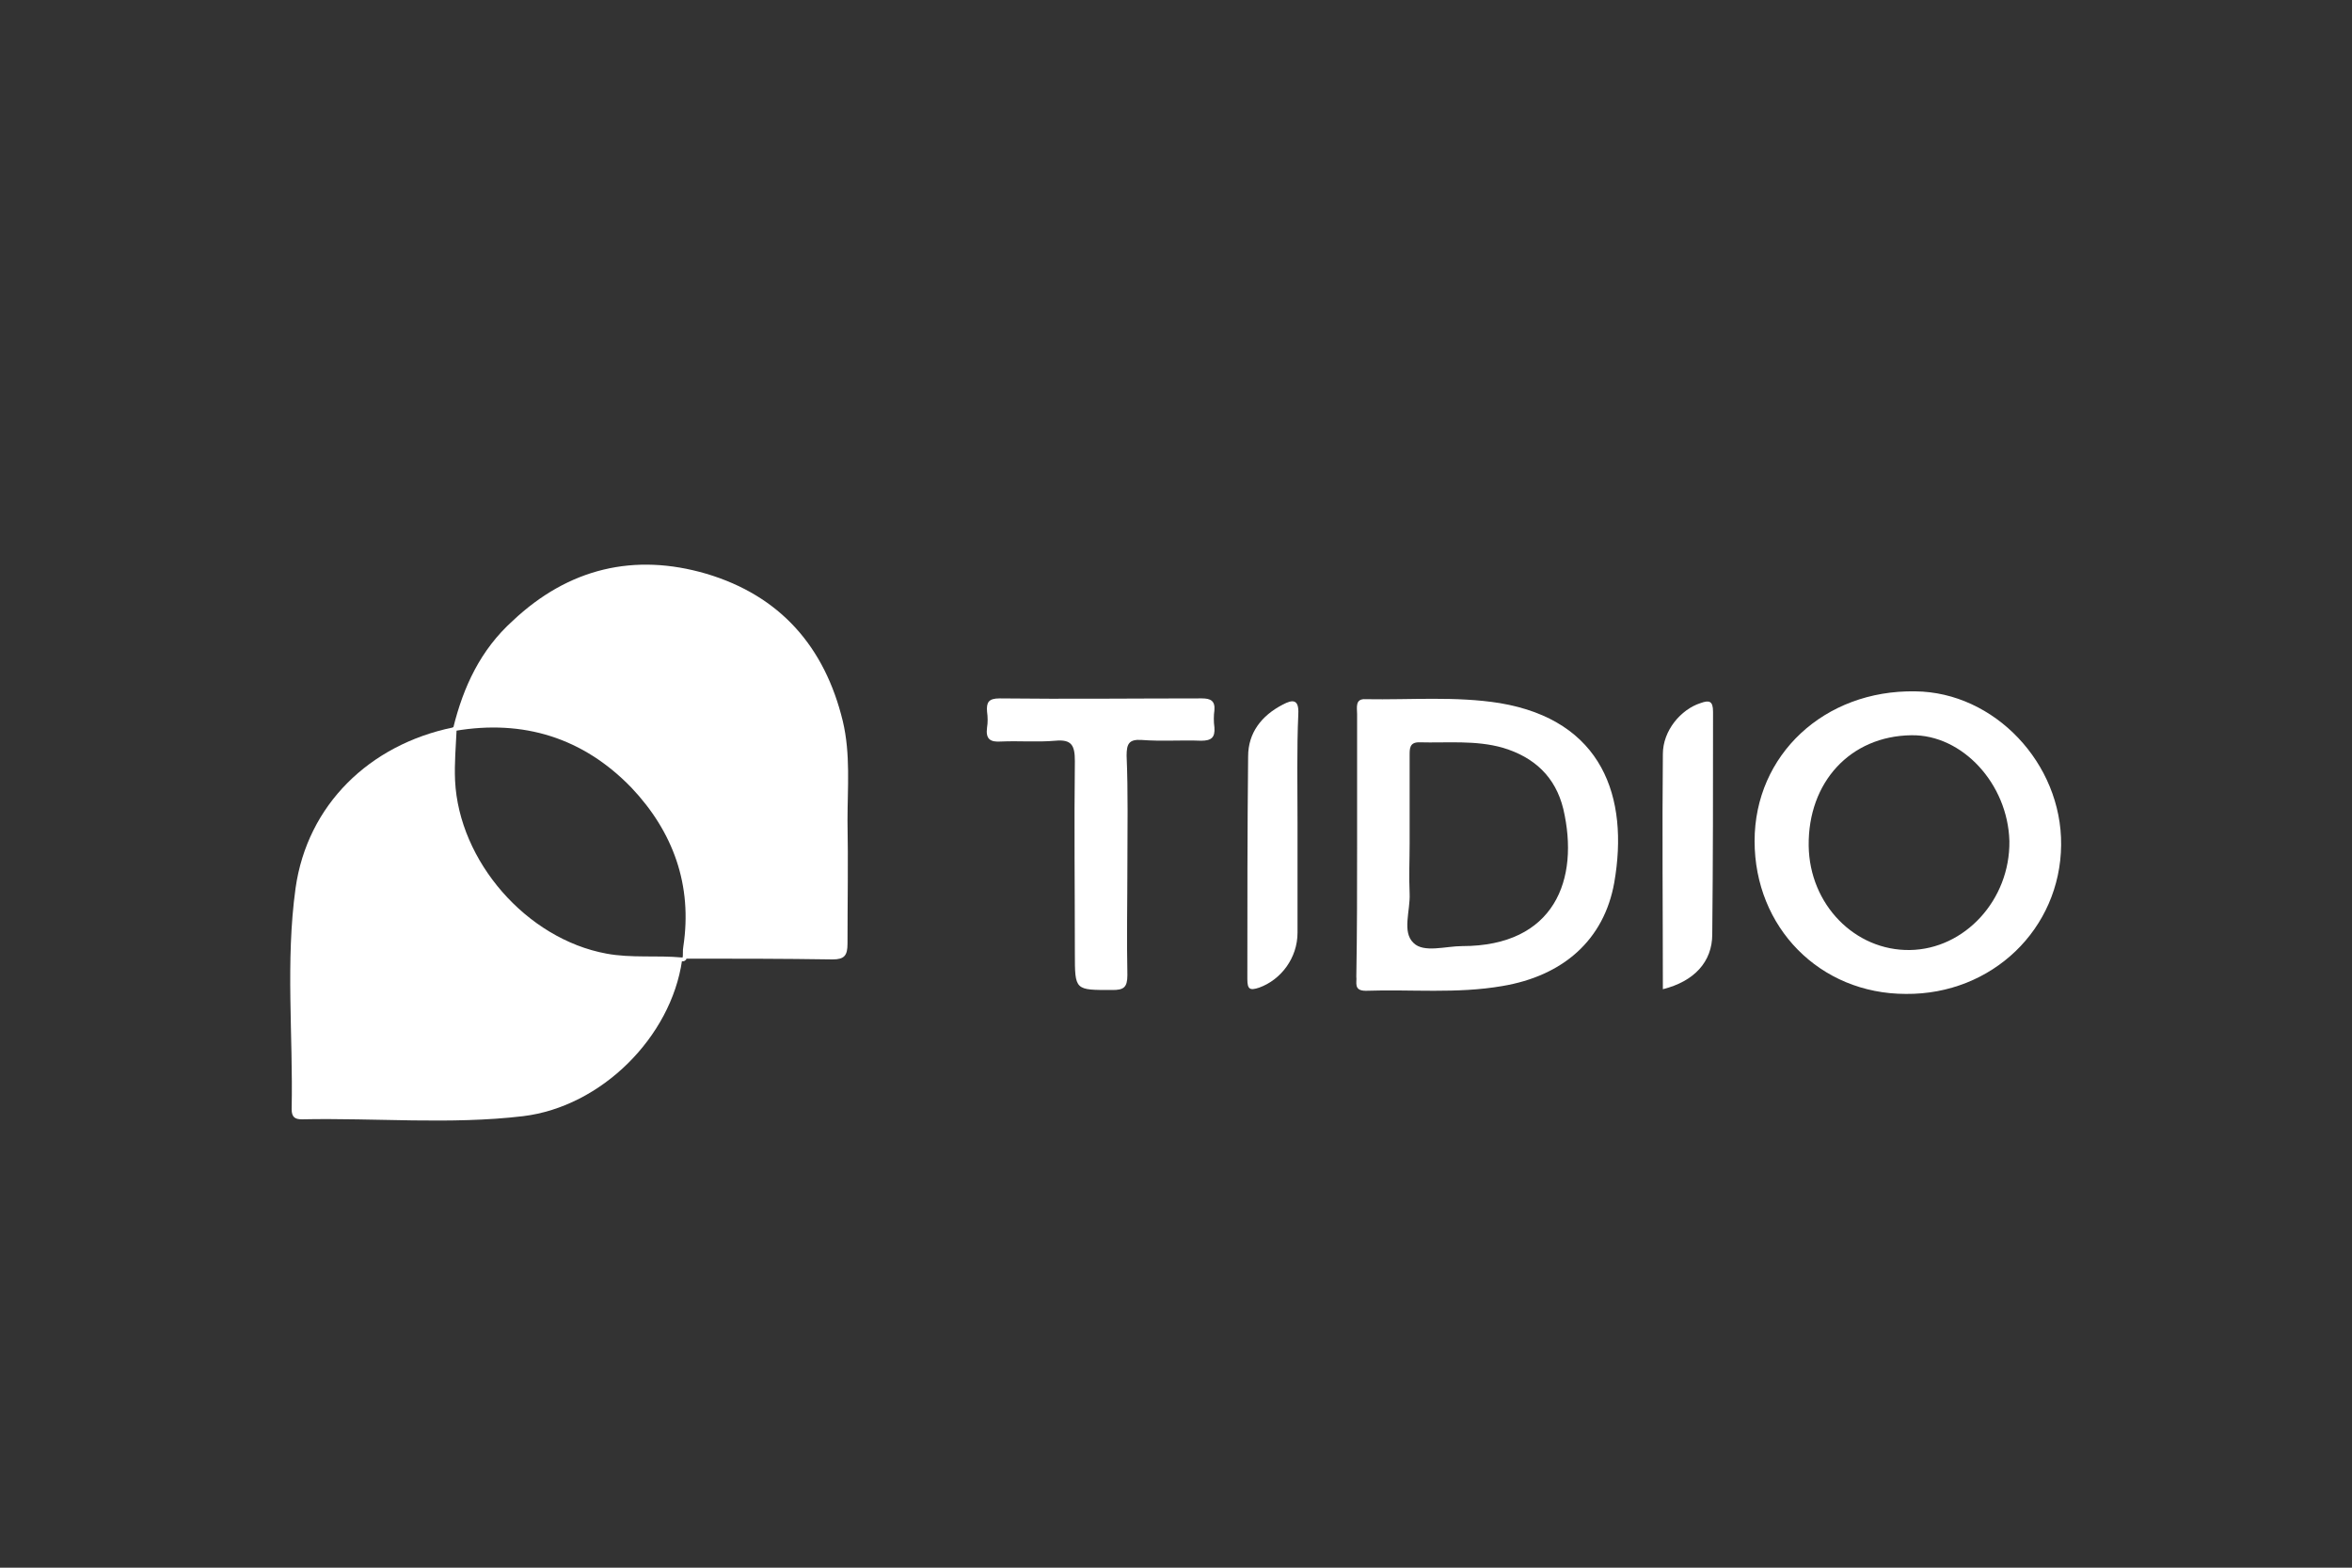
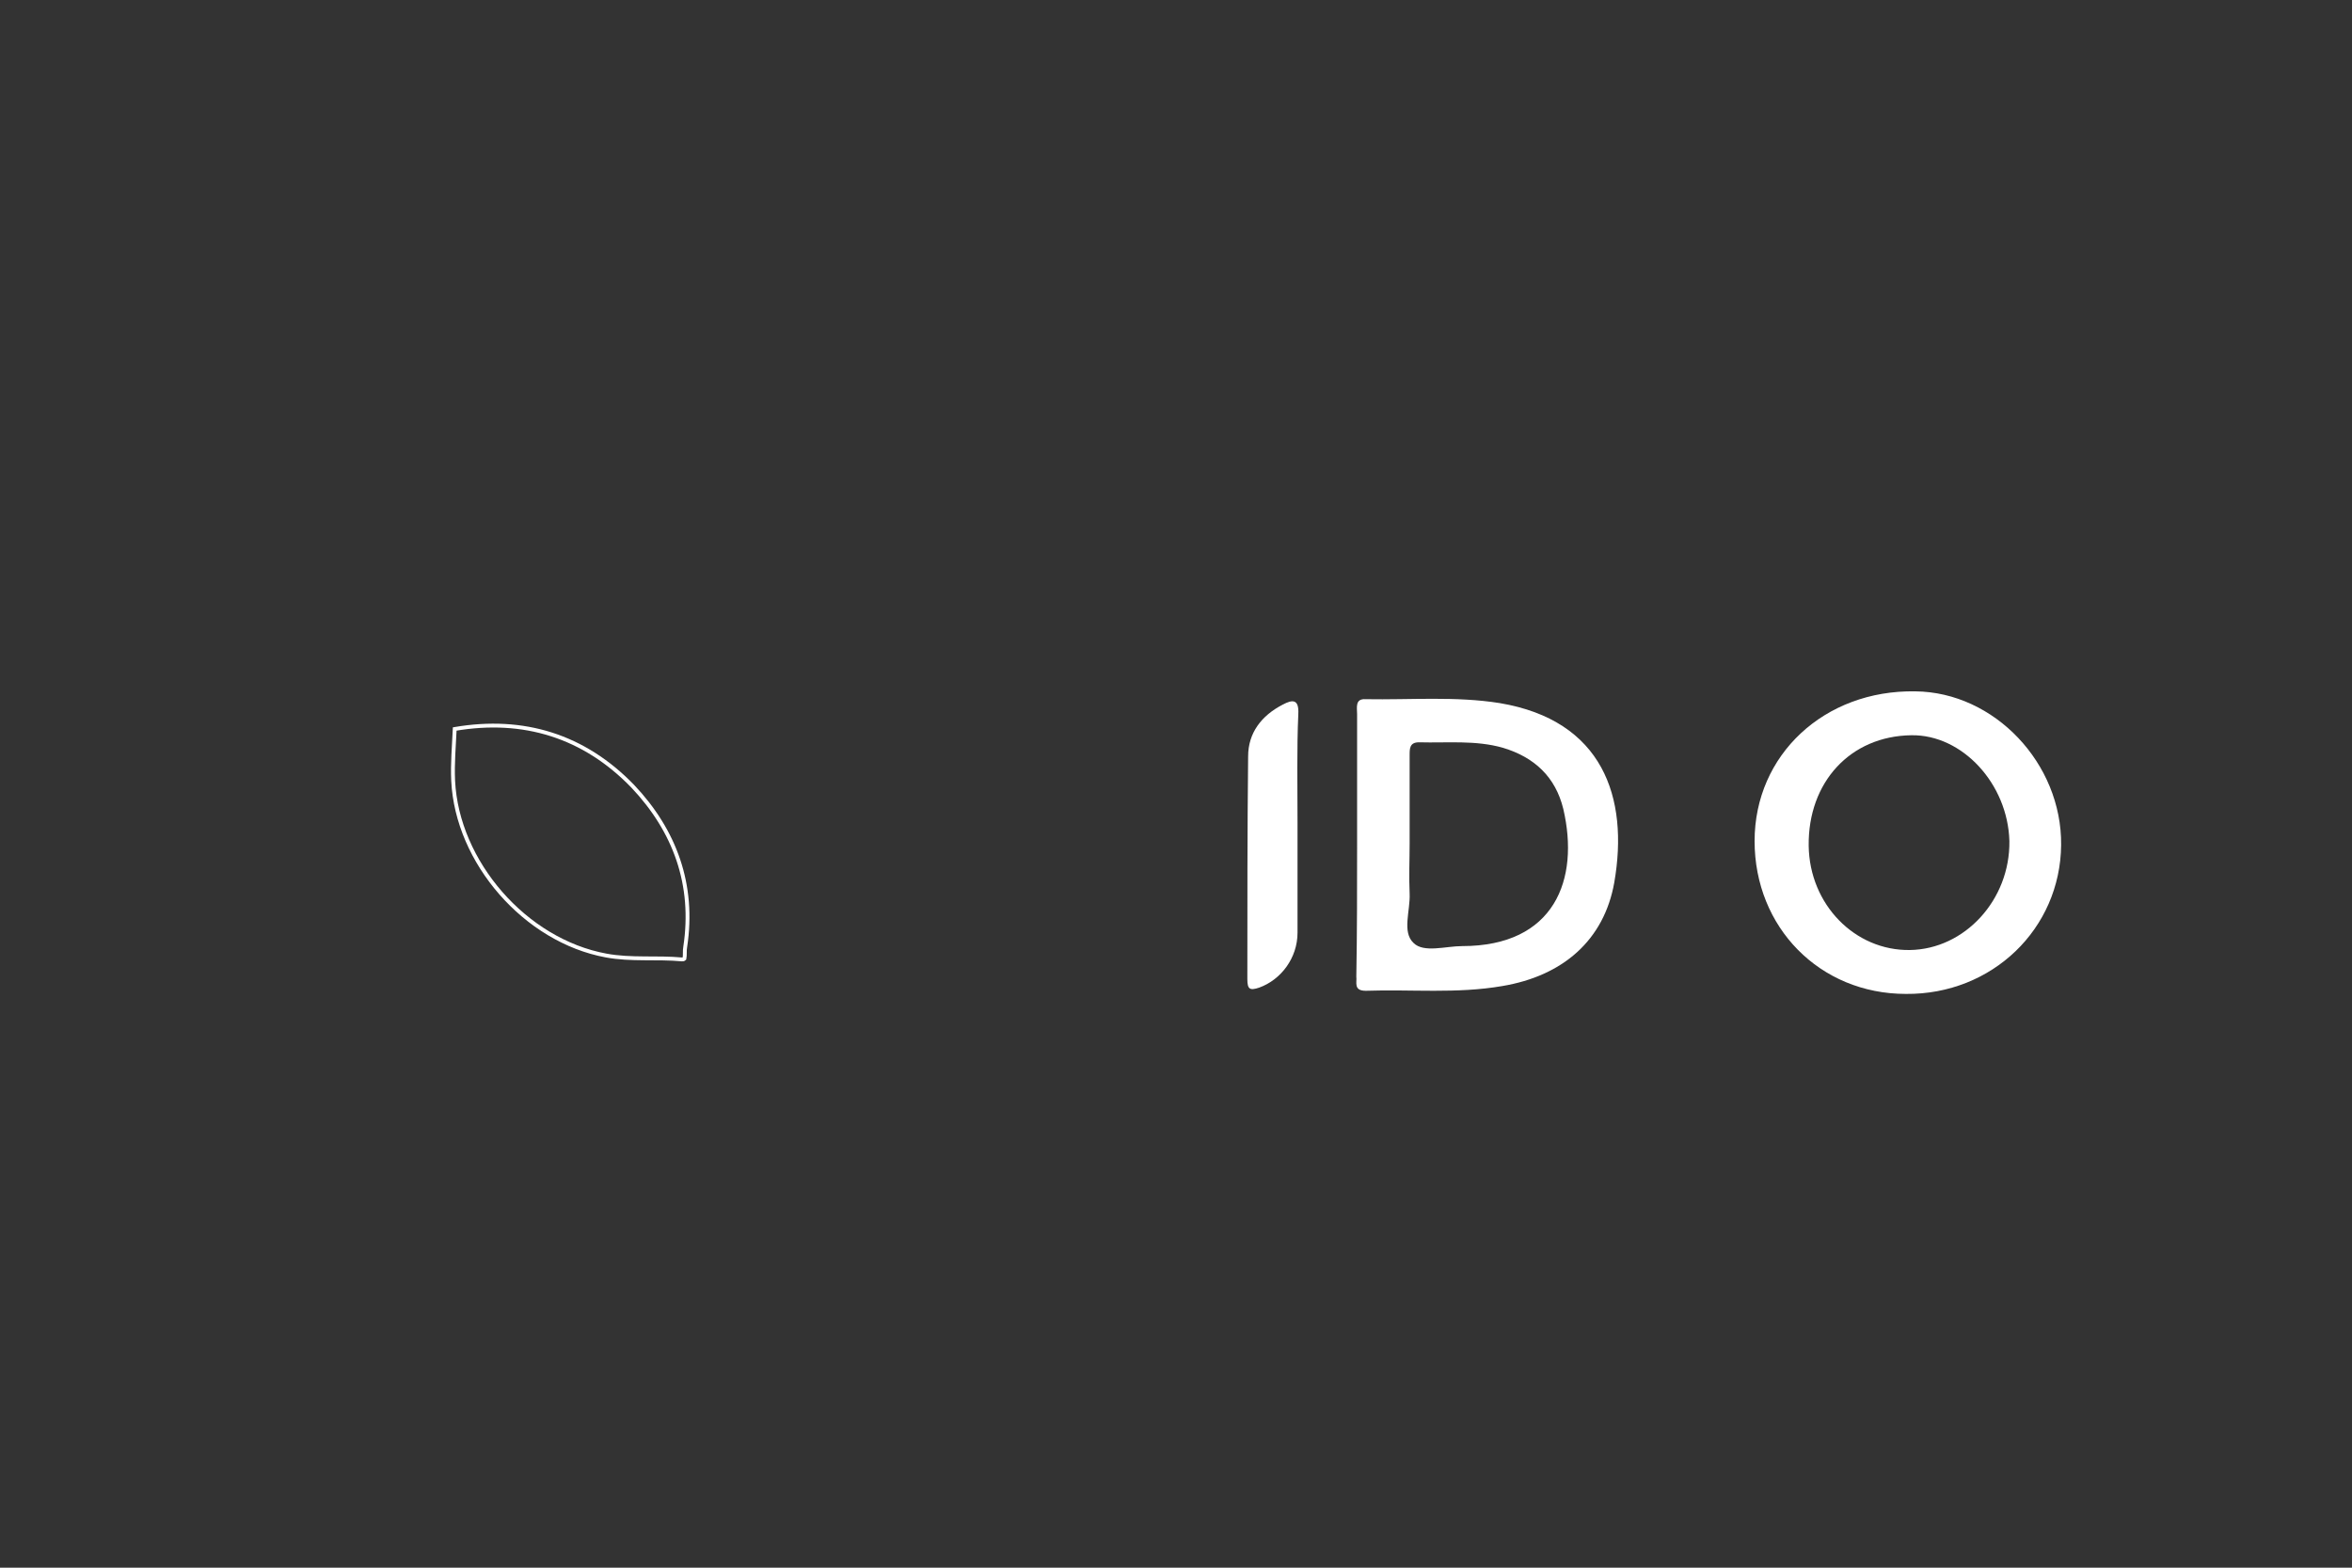
<svg xmlns="http://www.w3.org/2000/svg" version="1.1" id="Layer_2_00000026147353172816582550000006685005621090727587_" x="0px" y="0px" viewBox="0 0 300 200" style="enable-background:new 0 0 300 200;" xml:space="preserve">
  <rect x="0" y="0" width="300" height="200" fill="#333333" stroke="none" />
  <style type="text/css"> .st0{fill:#FFFFFF;} .st1{fill:none;stroke:#FFFFFF;stroke-width:0.491;stroke-miterlimit:10;} </style>
  <g>
-     <path class="st0" d="M87,122.5c-1.4,9.8-10.3,18.7-20.3,19.9c-9.3,1.1-18.8,0.2-28.2,0.4c-0.9,0-1.3-0.3-1.3-1.3 c0.2-9.4-0.8-18.8,0.5-28.2c1.5-10.6,9.4-18.3,20.1-20.5L58,93c-0.1,2.2-0.3,4.3-0.2,6.5C58.3,110,67,120,77.3,121.9 C80.5,122.6,83.8,122.1,87,122.5z" />
-     <path class="st0" d="M57.8,92.9c1.3-5.3,3.5-10,7.6-13.7c7.1-6.7,15.5-8.7,24.7-6c9.4,2.8,15.1,9.3,17.4,18.8 c1,4.2,0.6,8.5,0.6,12.7c0.1,5.2,0,10.5,0,15.7c0,1.5-0.4,2-1.9,2c-6.3-0.1-12.6-0.1-18.9-0.1c0-0.5,0-1,0.1-1.5 c1.1-8-1.3-14.9-6.7-20.5C74.5,93.9,66.8,91.5,58,93L57.8,92.9z" />
    <path class="st0" d="M173.1,107.8c0-5.6,0-11.1,0-16.7c0-0.8-0.3-2,1.1-1.9c5.7,0.1,11.5-0.4,17.1,0.5c13.1,2.2,16.5,12,14.6,22.9 c-1.3,7.3-6.5,11.9-14.3,13.2c-5.8,1-11.6,0.4-17.4,0.6c-1.6,0-1.1-1.1-1.2-1.8C173.1,118.9,173.1,113.3,173.1,107.8 C173.1,107.8,173.1,107.8,173.1,107.8z M179.8,107.6c0,2.1-0.1,4.2,0,6.4c0.1,2.2-1,4.9,0.5,6.3c1.3,1.3,4.1,0.4,6.2,0.4 c11.8,0,15-8.5,12.9-17.5c-1-4.1-3.7-6.6-7.7-7.8c-3.5-1-7.1-0.6-10.7-0.7c-1.2,0-1.2,0.8-1.2,1.6 C179.8,100.1,179.8,103.9,179.8,107.6z" />
    <path class="st0" d="M243.1,126.8c-11,0-19.3-8.5-19.3-19.5c0-11,8.9-19.3,20.5-19.1c10.1,0.1,18.7,9.2,18.6,19.6 C262.8,118.5,254.1,126.9,243.1,126.8z M243.8,93.8c-7.8,0.1-13.2,6-13.1,14.1c0.1,7.5,5.9,13.4,12.9,13.3 c7-0.1,12.8-6.4,12.7-13.9C256.1,100,250.3,93.7,243.8,93.8z" />
    <path class="st1" d="M58,93c8.8-1.5,16.5,0.9,22.7,7.3c5.4,5.7,7.9,12.6,6.7,20.5c-0.1,0.5,0,1-0.1,1.5c-0.1,0.1-0.2,0.1-0.3,0.1 c-3.2-0.3-6.5,0.1-9.7-0.5C67,120,58.3,110,57.8,99.6C57.7,97.4,57.9,95.2,58,93z" />
-     <path class="st0" d="M143.8,110.4c0,4.7-0.1,9.3,0,14c0,1.6-0.5,1.9-1.9,1.9c-4.8,0-4.8,0.1-4.8-4.7c0-8.2-0.1-16.4,0-24.5 c0-2-0.4-2.8-2.5-2.6c-2.3,0.2-4.6,0-6.9,0.1c-1.4,0.1-2-0.3-1.8-1.8c0.1-0.6,0.1-1.3,0-2c-0.1-1.2,0.2-1.7,1.6-1.7 c8.6,0.1,17.2,0,25.8,0c1.1,0,1.7,0.3,1.6,1.5c-0.1,0.7-0.1,1.5,0,2.2c0.1,1.3-0.4,1.7-1.7,1.7c-2.5-0.1-5.1,0.1-7.6-0.1 c-1.6-0.1-1.9,0.5-1.9,2C143.9,101.1,143.8,105.8,143.8,110.4z" />
    <path class="st0" d="M165.5,105c0,4.7,0,9.3,0,14c0,3.2-2.1,6-4.9,7c-1.2,0.4-1.5,0.2-1.5-1.1c0-9.5,0-19,0.1-28.4 c0-3,1.7-5.2,4.4-6.6c1.3-0.7,2.1-0.7,2,1.2C165.4,95.6,165.5,100.3,165.5,105z" />
-     <path class="st0" d="M212.1,126.2c0-10.1-0.1-20.1,0-30c0-3,2.3-5.7,4.8-6.5c1.1-0.4,1.6-0.3,1.6,1.1c0,9.5,0,19-0.1,28.4 C218.4,122.7,216.1,125.2,212.1,126.2z" />
  </g>
</svg>